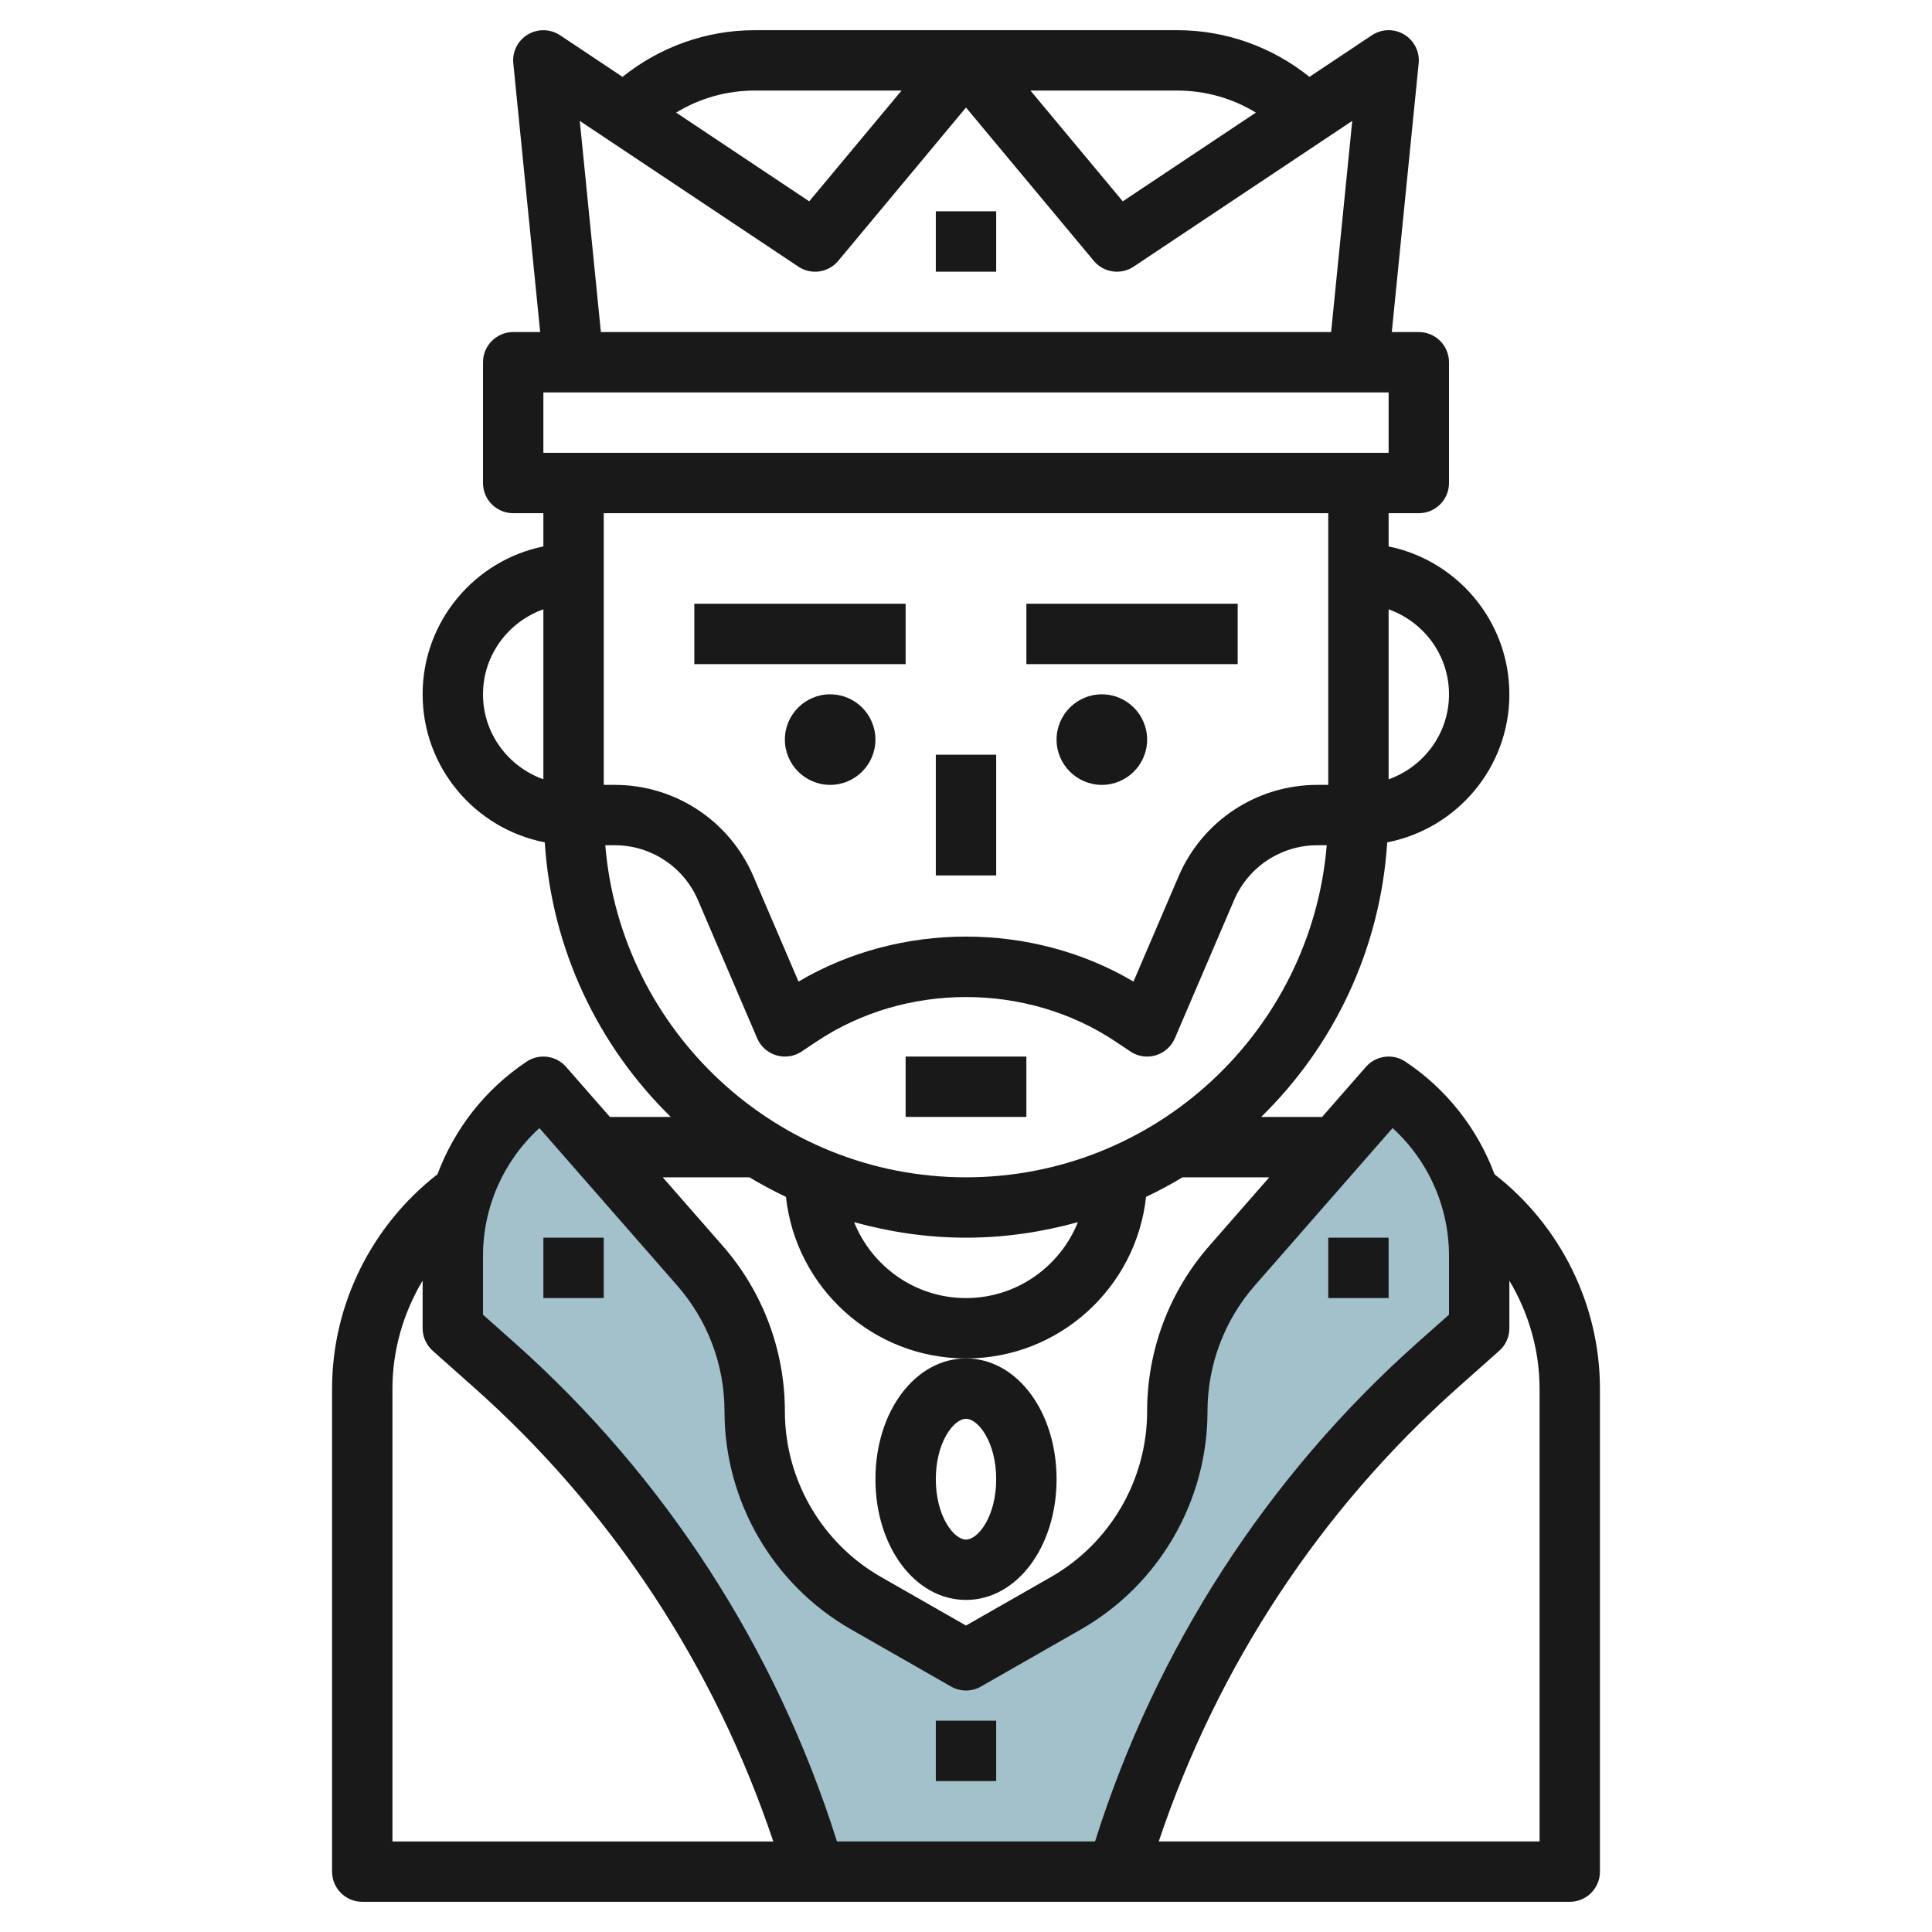
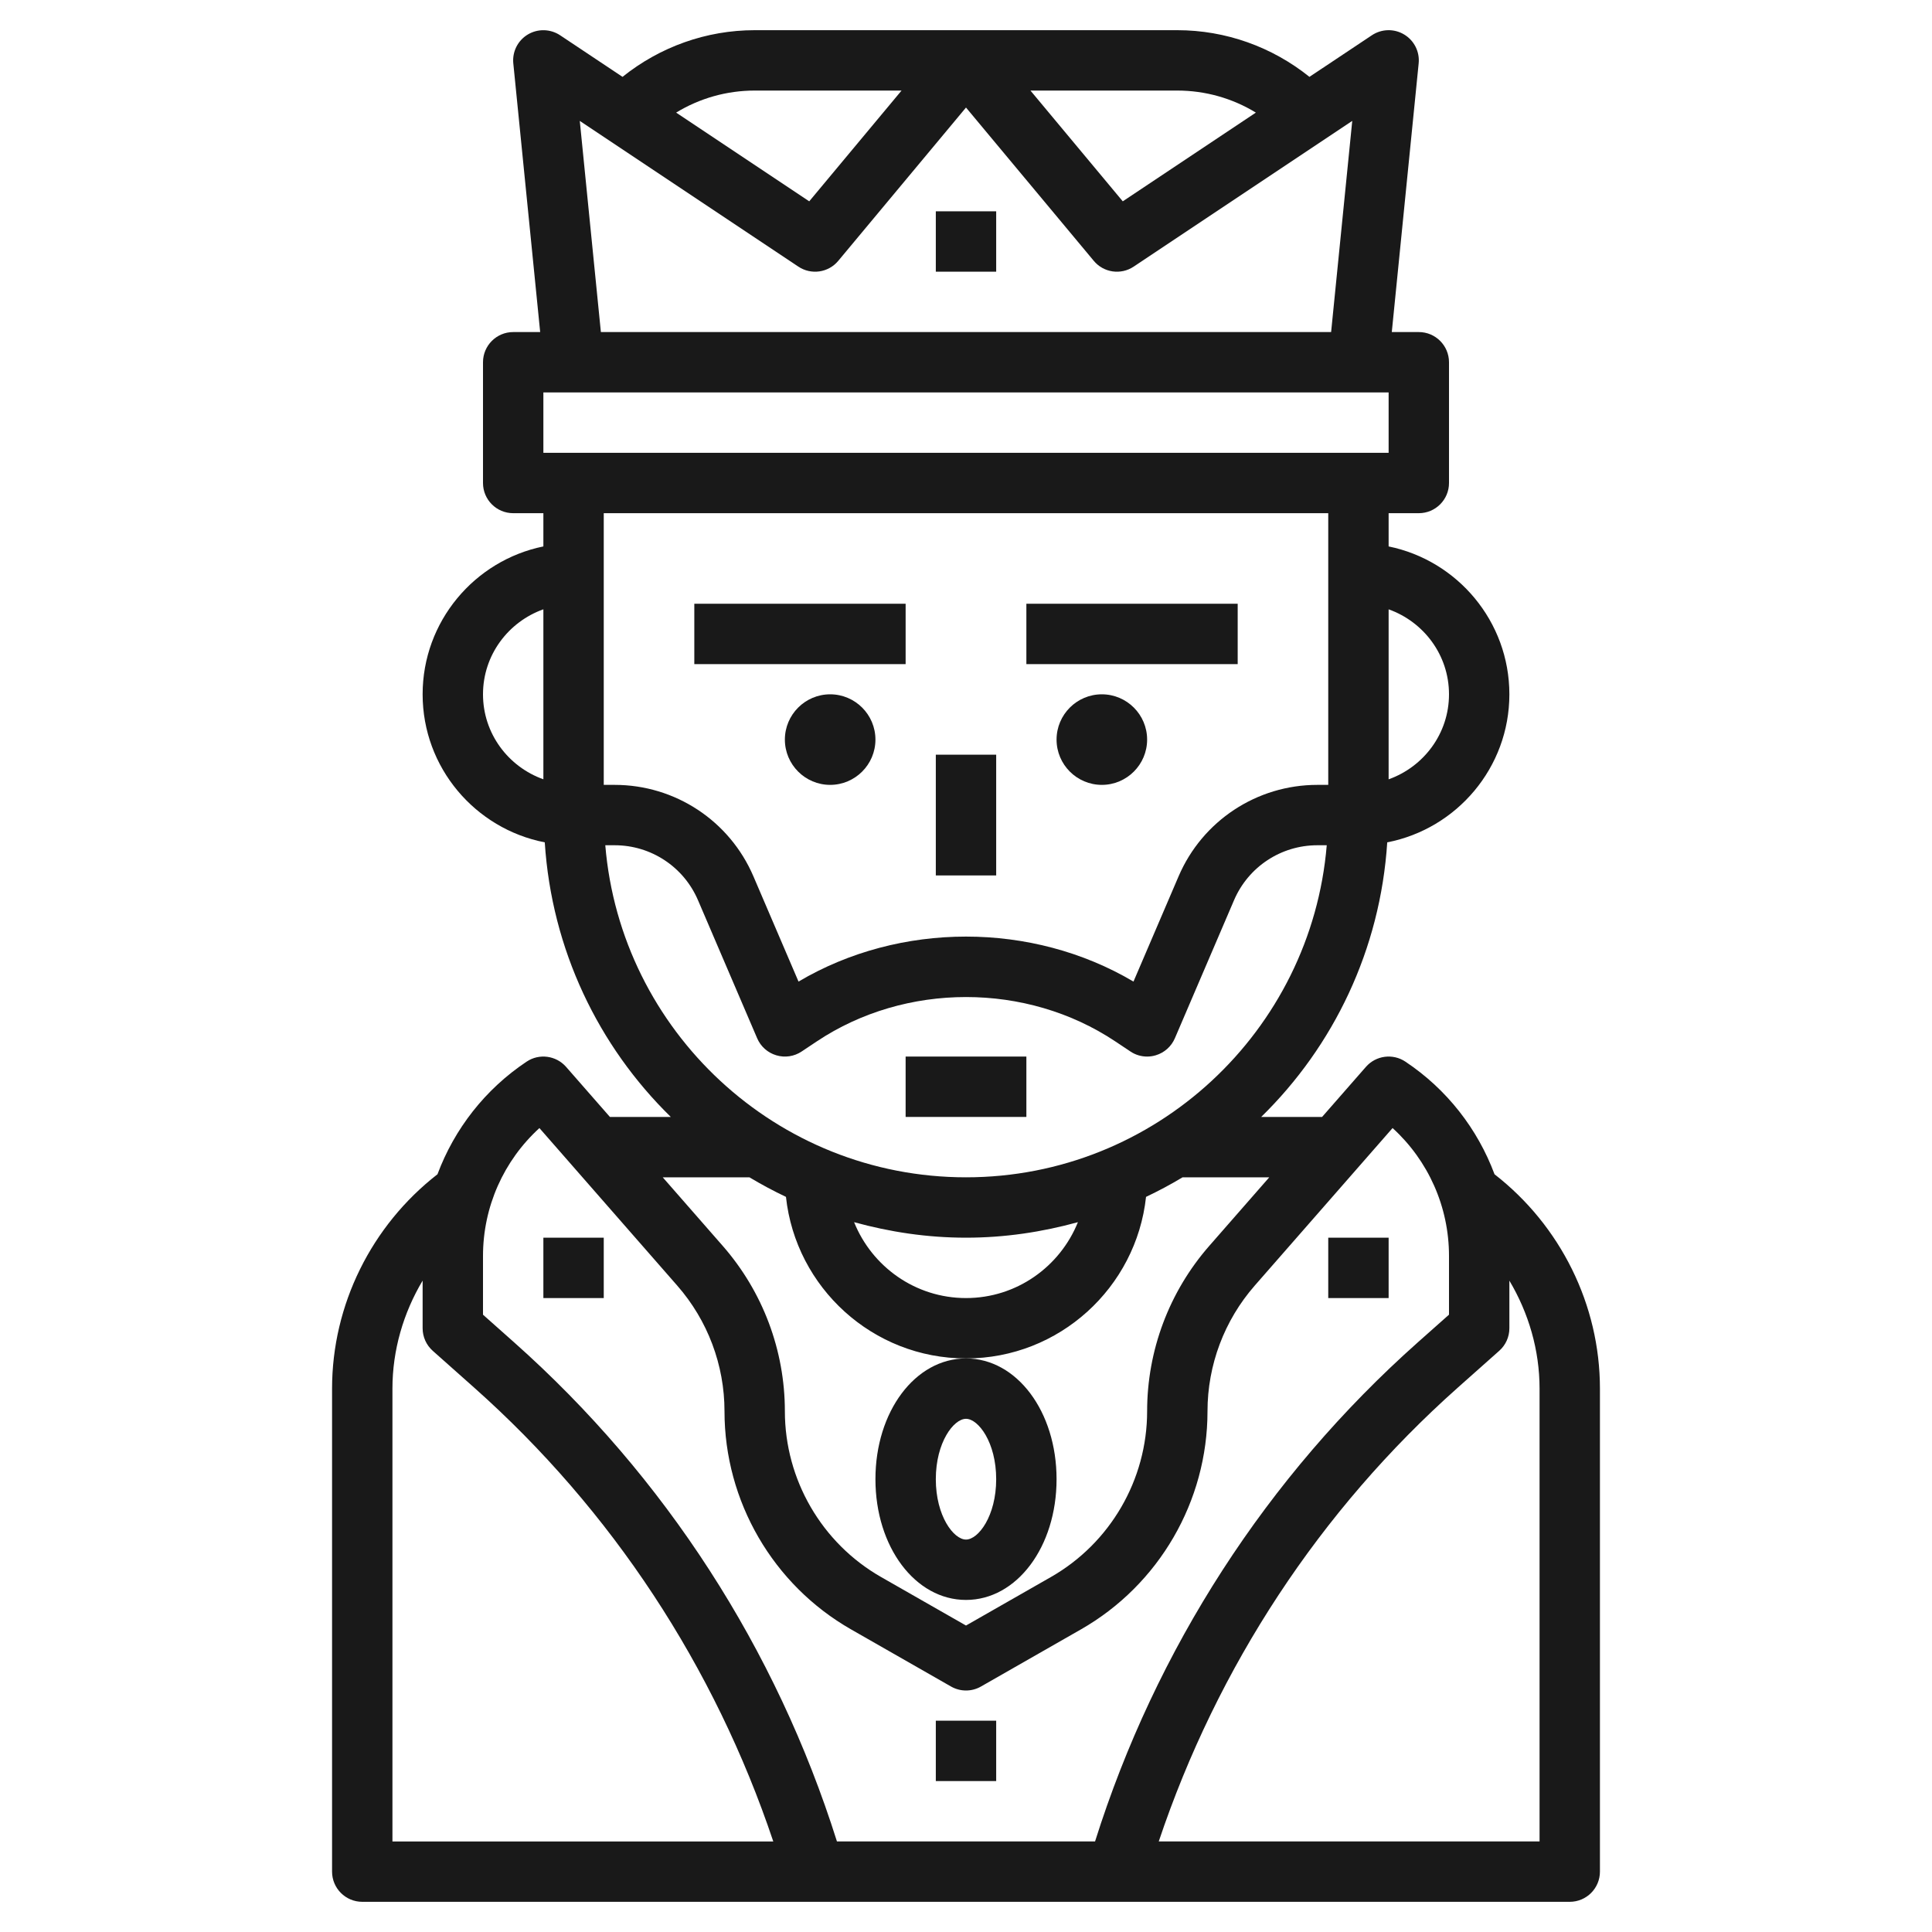
<svg xmlns="http://www.w3.org/2000/svg" id="Layer_3" enable-background="new 0 0 64 64" height="512" viewBox="0 0 64 64" width="512">
-   <path d="m27 62-.066-.221c-1.918-6.393-5.576-12.128-10.565-16.562l-1.369-1.217v-2.394c0-2.253 1.126-4.356 3-5.606l5.188 5.93c1.168 1.334 1.812 3.048 1.812 4.821 0 2.627 1.408 5.053 3.689 6.357l3.311 1.892 3.311-1.892c2.281-1.304 3.689-3.73 3.689-6.357 0-1.773.644-3.487 1.812-4.821l5.188-5.93c1.874 1.249 3 3.353 3 5.606v2.394l-1.369 1.217c-4.989 4.435-8.647 10.169-10.565 16.562l-.066.221" fill="#a3c1ca" />
  <g fill="#191919">
    <path d="m34 20h7v2h-7z" />
    <path d="m23 20h7v2h-7z" />
    <path d="m31 25h2v4h-2z" />
    <path d="m27.5 23c-.827 0-1.5.673-1.5 1.5s.673 1.5 1.5 1.5 1.5-.673 1.5-1.5-.673-1.5-1.5-1.5z" />
    <path d="m36.5 23c-.827 0-1.5.673-1.5 1.5s.673 1.5 1.5 1.5 1.5-.673 1.5-1.5-.673-1.5-1.5-1.5z" />
    <path d="m31 7h2v2h-2z" />
    <path d="m30 35h4v2h-4z" />
-     <path d="m18.752 35.341c-.33-.376-.89-.452-1.307-.173-1.375.917-2.392 2.229-2.953 3.731-2.186 1.699-3.492 4.323-3.492 7.101v16c0 .552.448 1 1 1h40c.552 0 1-.448 1-1v-16c0-2.778-1.306-5.401-3.492-7.101-.56-1.502-1.577-2.814-2.953-3.731-.417-.279-.977-.204-1.307.173l-1.452 1.659h-2.017c2.398-2.345 3.946-5.542 4.175-9.096 2.302-.448 4.046-2.474 4.046-4.904 0-2.414-1.721-4.434-4-4.899v-1.101h1c.552 0 1-.448 1-1v-4c0-.552-.448-1-1-1h-.895l.89-8.9c.039-.385-.148-.757-.48-.957s-.749-.189-1.07.025l-2.068 1.378c-1.239-.995-2.777-1.546-4.377-1.546h-14c-1.6 0-3.137.551-4.378 1.546l-2.068-1.378c-.322-.213-.738-.224-1.07-.025s-.519.572-.48.957l.89 8.9h-.894c-.552 0-1 .448-1 1v4c0 .552.448 1 1 1h1v1.101c-2.279.465-4 2.484-4 4.899 0 2.43 1.744 4.456 4.046 4.904.229 3.554 1.777 6.751 4.175 9.096h-2.017zm-5.752 10.659c0-1.276.362-2.507 1-3.578v1.578c0 .286.122.558.336.748l1.369 1.217c4.572 4.064 7.97 9.249 9.911 15.036h-12.616zm35.295-.036 1.369-1.217c.214-.189.336-.461.336-.747v-1.577c.638 1.071 1 2.302 1 3.577v15h-12.615c1.941-5.786 5.338-10.972 9.91-15.036zm-2.164-8.596c1.183 1.078 1.869 2.609 1.869 4.237v1.945l-1.034.918c-5.001 4.447-8.681 10.158-10.691 16.532h-8.55c-2.01-6.375-5.691-12.085-10.692-16.531l-1.033-.918v-1.945c0-1.629.686-3.159 1.869-4.237l4.567 5.22c1.008 1.152 1.564 2.63 1.564 4.162 0 2.979 1.606 5.748 4.193 7.225l3.311 1.892c.308.176.685.176.992 0l3.311-1.892c2.587-1.477 4.193-4.246 4.193-7.225 0-1.532.556-3.01 1.564-4.163zm1.869-14.368c0 1.302-.839 2.402-2 2.816v-5.631c1.161.413 2 1.513 2 2.815zm-2-8h-28v-2h28zm-4.398-11.27-4.409 2.939-3.058-3.669h4.865c.926 0 1.824.255 2.602.73zm-16.602-.73h4.865l-3.058 3.669-4.409-2.939c.779-.475 1.676-.73 2.602-.73zm-5.794 1.005 7.24 4.827c.425.284.996.202 1.323-.192l4.231-5.078 4.232 5.078c.327.394.898.476 1.323.192l7.24-4.827-.7 6.995h-24.19zm24.794 12.995v9h-.362c-2.003 0-3.807 1.189-4.596 3.03l-1.494 3.486c-3.359-1.987-7.736-1.987-11.096 0l-1.494-3.486c-.789-1.841-2.593-3.03-4.596-3.03h-.362v-9zm-28 6c0-1.302.839-2.402 2-2.816v5.631c-1.161-.413-2-1.513-2-2.815zm4.051 5h.312c1.202 0 2.284.714 2.758 1.818l1.961 4.576c.117.273.349.48.634.564.287.086.593.039.84-.126l.504-.336c2.937-1.957 6.946-1.957 9.883 0l.504.336c.164.111.358.168.553.168.096 0 .191-.014.285-.042.285-.084.517-.292.634-.564l1.961-4.576c.474-1.104 1.556-1.818 2.758-1.818h.312c-.512 6.149-5.671 11-11.95 11s-11.438-4.851-11.949-11zm15.656 12.486c-.592 1.47-2.027 2.514-3.707 2.514s-3.115-1.044-3.707-2.514c1.183.326 2.422.514 3.707.514s2.524-.188 3.707-.514zm-10.881-1.486c.392.235.795.451 1.21.648.325 3.005 2.874 5.352 5.964 5.352s5.639-2.347 5.964-5.352c.415-.197.818-.412 1.21-.648h2.872l-1.987 2.271c-1.328 1.517-2.059 3.463-2.059 5.48 0 2.263-1.22 4.366-3.185 5.489l-2.815 1.608-2.815-1.608c-1.965-1.123-3.185-3.226-3.185-5.489 0-2.017-.731-3.963-2.059-5.48l-1.987-2.271z" />
+     <path d="m18.752 35.341c-.33-.376-.89-.452-1.307-.173-1.375.917-2.392 2.229-2.953 3.731-2.186 1.699-3.492 4.323-3.492 7.101v16c0 .552.448 1 1 1h40c.552 0 1-.448 1-1v-16c0-2.778-1.306-5.401-3.492-7.101-.56-1.502-1.577-2.814-2.953-3.731-.417-.279-.977-.204-1.307.173l-1.452 1.659h-2.017c2.398-2.345 3.946-5.542 4.175-9.096 2.302-.448 4.046-2.474 4.046-4.904 0-2.414-1.721-4.434-4-4.899v-1.101h1c.552 0 1-.448 1-1v-4c0-.552-.448-1-1-1h-.895l.89-8.9c.039-.385-.148-.757-.48-.957s-.749-.189-1.07.025l-2.068 1.378c-1.239-.995-2.777-1.546-4.377-1.546h-14c-1.6 0-3.137.551-4.378 1.546l-2.068-1.378c-.322-.213-.738-.224-1.07-.025s-.519.572-.48.957l.89 8.9h-.894c-.552 0-1 .448-1 1v4c0 .552.448 1 1 1h1v1.101c-2.279.465-4 2.484-4 4.899 0 2.43 1.744 4.456 4.046 4.904.229 3.554 1.777 6.751 4.175 9.096h-2.017zm-5.752 10.659c0-1.276.362-2.507 1-3.578v1.578c0 .286.122.558.336.748l1.369 1.217c4.572 4.064 7.97 9.249 9.911 15.036h-12.616zm35.295-.036 1.369-1.217c.214-.189.336-.461.336-.747v-1.577c.638 1.071 1 2.302 1 3.577v15h-12.615c1.941-5.786 5.338-10.972 9.91-15.036zm-2.164-8.596c1.183 1.078 1.869 2.609 1.869 4.237v1.945l-1.034.918c-5.001 4.447-8.681 10.158-10.691 16.532h-8.55c-2.01-6.375-5.691-12.085-10.692-16.531l-1.033-.918v-1.945c0-1.629.686-3.159 1.869-4.237l4.567 5.22c1.008 1.152 1.564 2.63 1.564 4.162 0 2.979 1.606 5.748 4.193 7.225l3.311 1.892c.308.176.685.176.992 0l3.311-1.892c2.587-1.477 4.193-4.246 4.193-7.225 0-1.532.556-3.01 1.564-4.163zm1.869-14.368c0 1.302-.839 2.402-2 2.816v-5.631c1.161.413 2 1.513 2 2.815zm-2-8h-28v-2h28zm-4.398-11.27-4.409 2.939-3.058-3.669h4.865c.926 0 1.824.255 2.602.73zm-16.602-.73h4.865l-3.058 3.669-4.409-2.939c.779-.475 1.676-.73 2.602-.73zm-5.794 1.005 7.24 4.827c.425.284.996.202 1.323-.192l4.231-5.078 4.232 5.078c.327.394.898.476 1.323.192l7.24-4.827-.7 6.995h-24.19zm24.794 12.995v9h-.362c-2.003 0-3.807 1.189-4.596 3.03l-1.494 3.486c-3.359-1.987-7.736-1.987-11.096 0l-1.494-3.486c-.789-1.841-2.593-3.03-4.596-3.03h-.362v-9zm-28 6c0-1.302.839-2.402 2-2.816v5.631c-1.161-.413-2-1.513-2-2.815zm4.051 5h.312c1.202 0 2.284.714 2.758 1.818l1.961 4.576c.117.273.349.48.634.564.287.086.593.039.84-.126l.504-.336c2.937-1.957 6.946-1.957 9.883 0l.504.336c.164.111.358.168.553.168.096 0 .191-.014.285-.042.285-.084.517-.292.634-.564l1.961-4.576c.474-1.104 1.556-1.818 2.758-1.818h.312c-.512 6.149-5.671 11-11.95 11s-11.438-4.851-11.949-11zm15.656 12.486c-.592 1.47-2.027 2.514-3.707 2.514s-3.115-1.044-3.707-2.514c1.183.326 2.422.514 3.707.514s2.524-.188 3.707-.514m-10.881-1.486c.392.235.795.451 1.21.648.325 3.005 2.874 5.352 5.964 5.352s5.639-2.347 5.964-5.352c.415-.197.818-.412 1.21-.648h2.872l-1.987 2.271c-1.328 1.517-2.059 3.463-2.059 5.48 0 2.263-1.22 4.366-3.185 5.489l-2.815 1.608-2.815-1.608c-1.965-1.123-3.185-3.226-3.185-5.489 0-2.017-.731-3.963-2.059-5.48l-1.987-2.271z" />
    <path d="m29 49c0 2.243 1.318 4 3 4s3-1.757 3-4-1.318-4-3-4-3 1.757-3 4zm3-2c.408 0 1 .779 1 2s-.592 2-1 2-1-.779-1-2 .592-2 1-2z" />
    <path d="m31 57h2v2h-2z" />
    <path d="m18 41h2v2h-2z" />
    <path d="m44 41h2v2h-2z" />
  </g>
</svg>